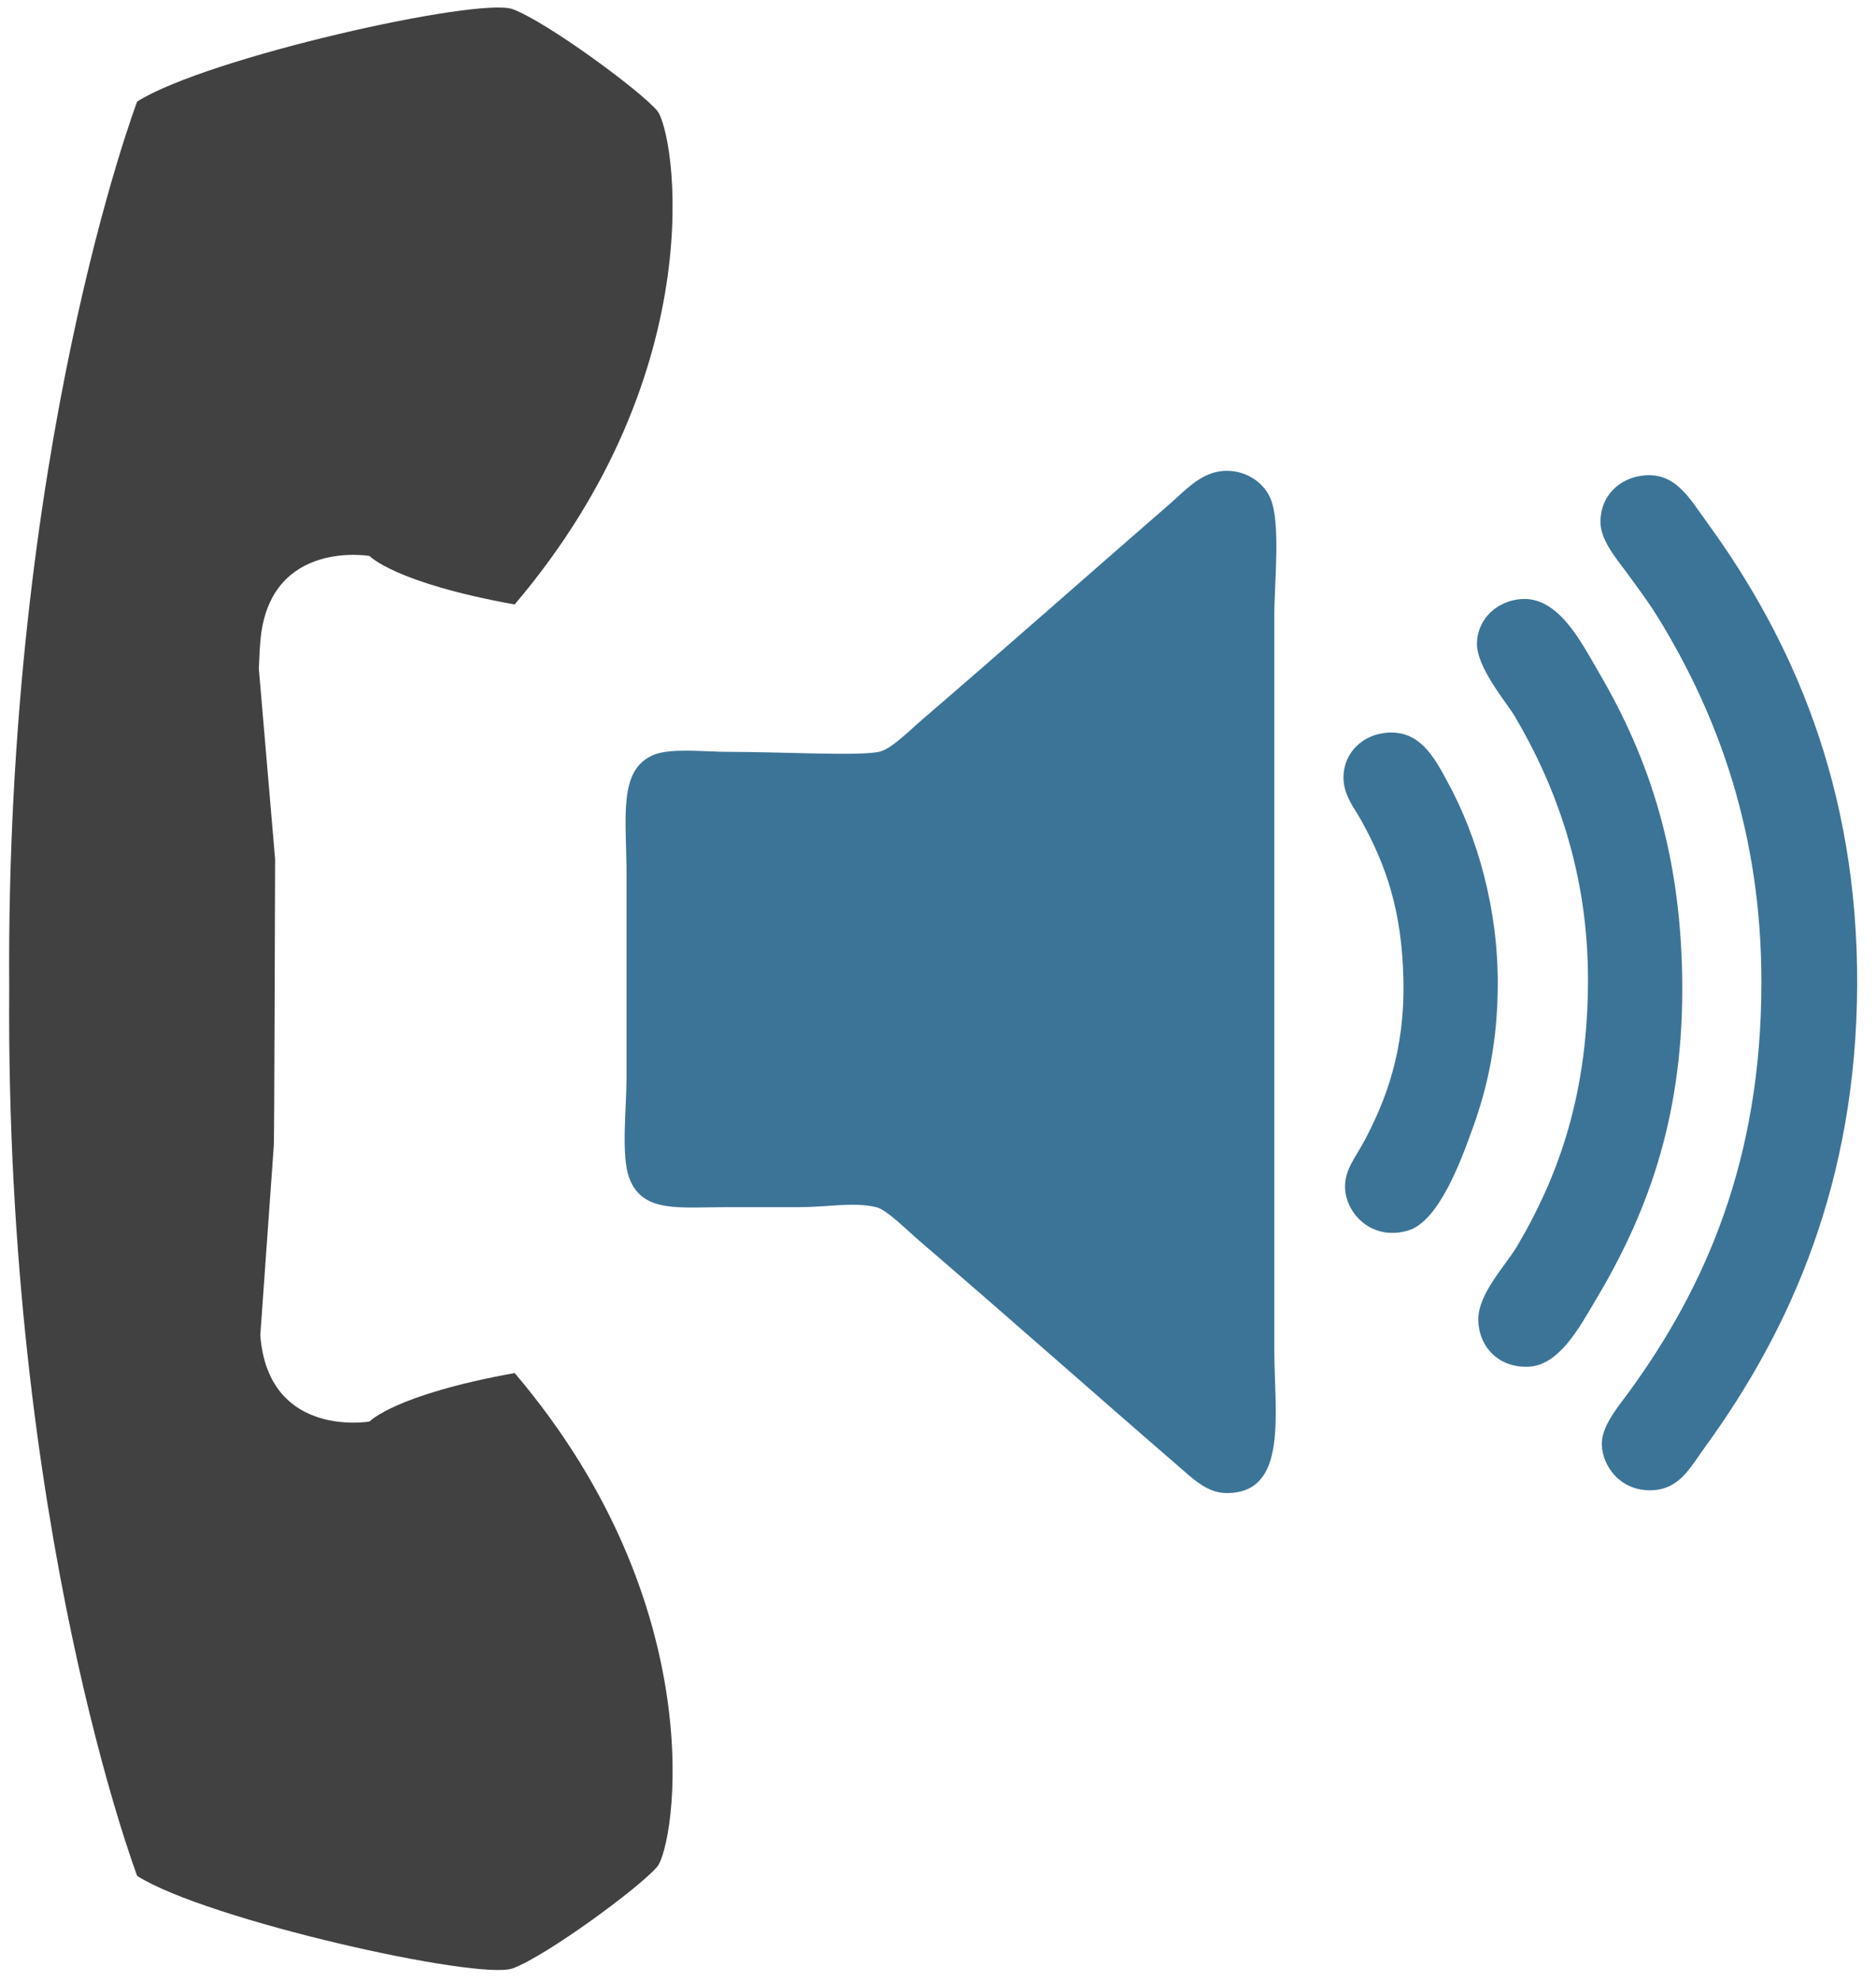
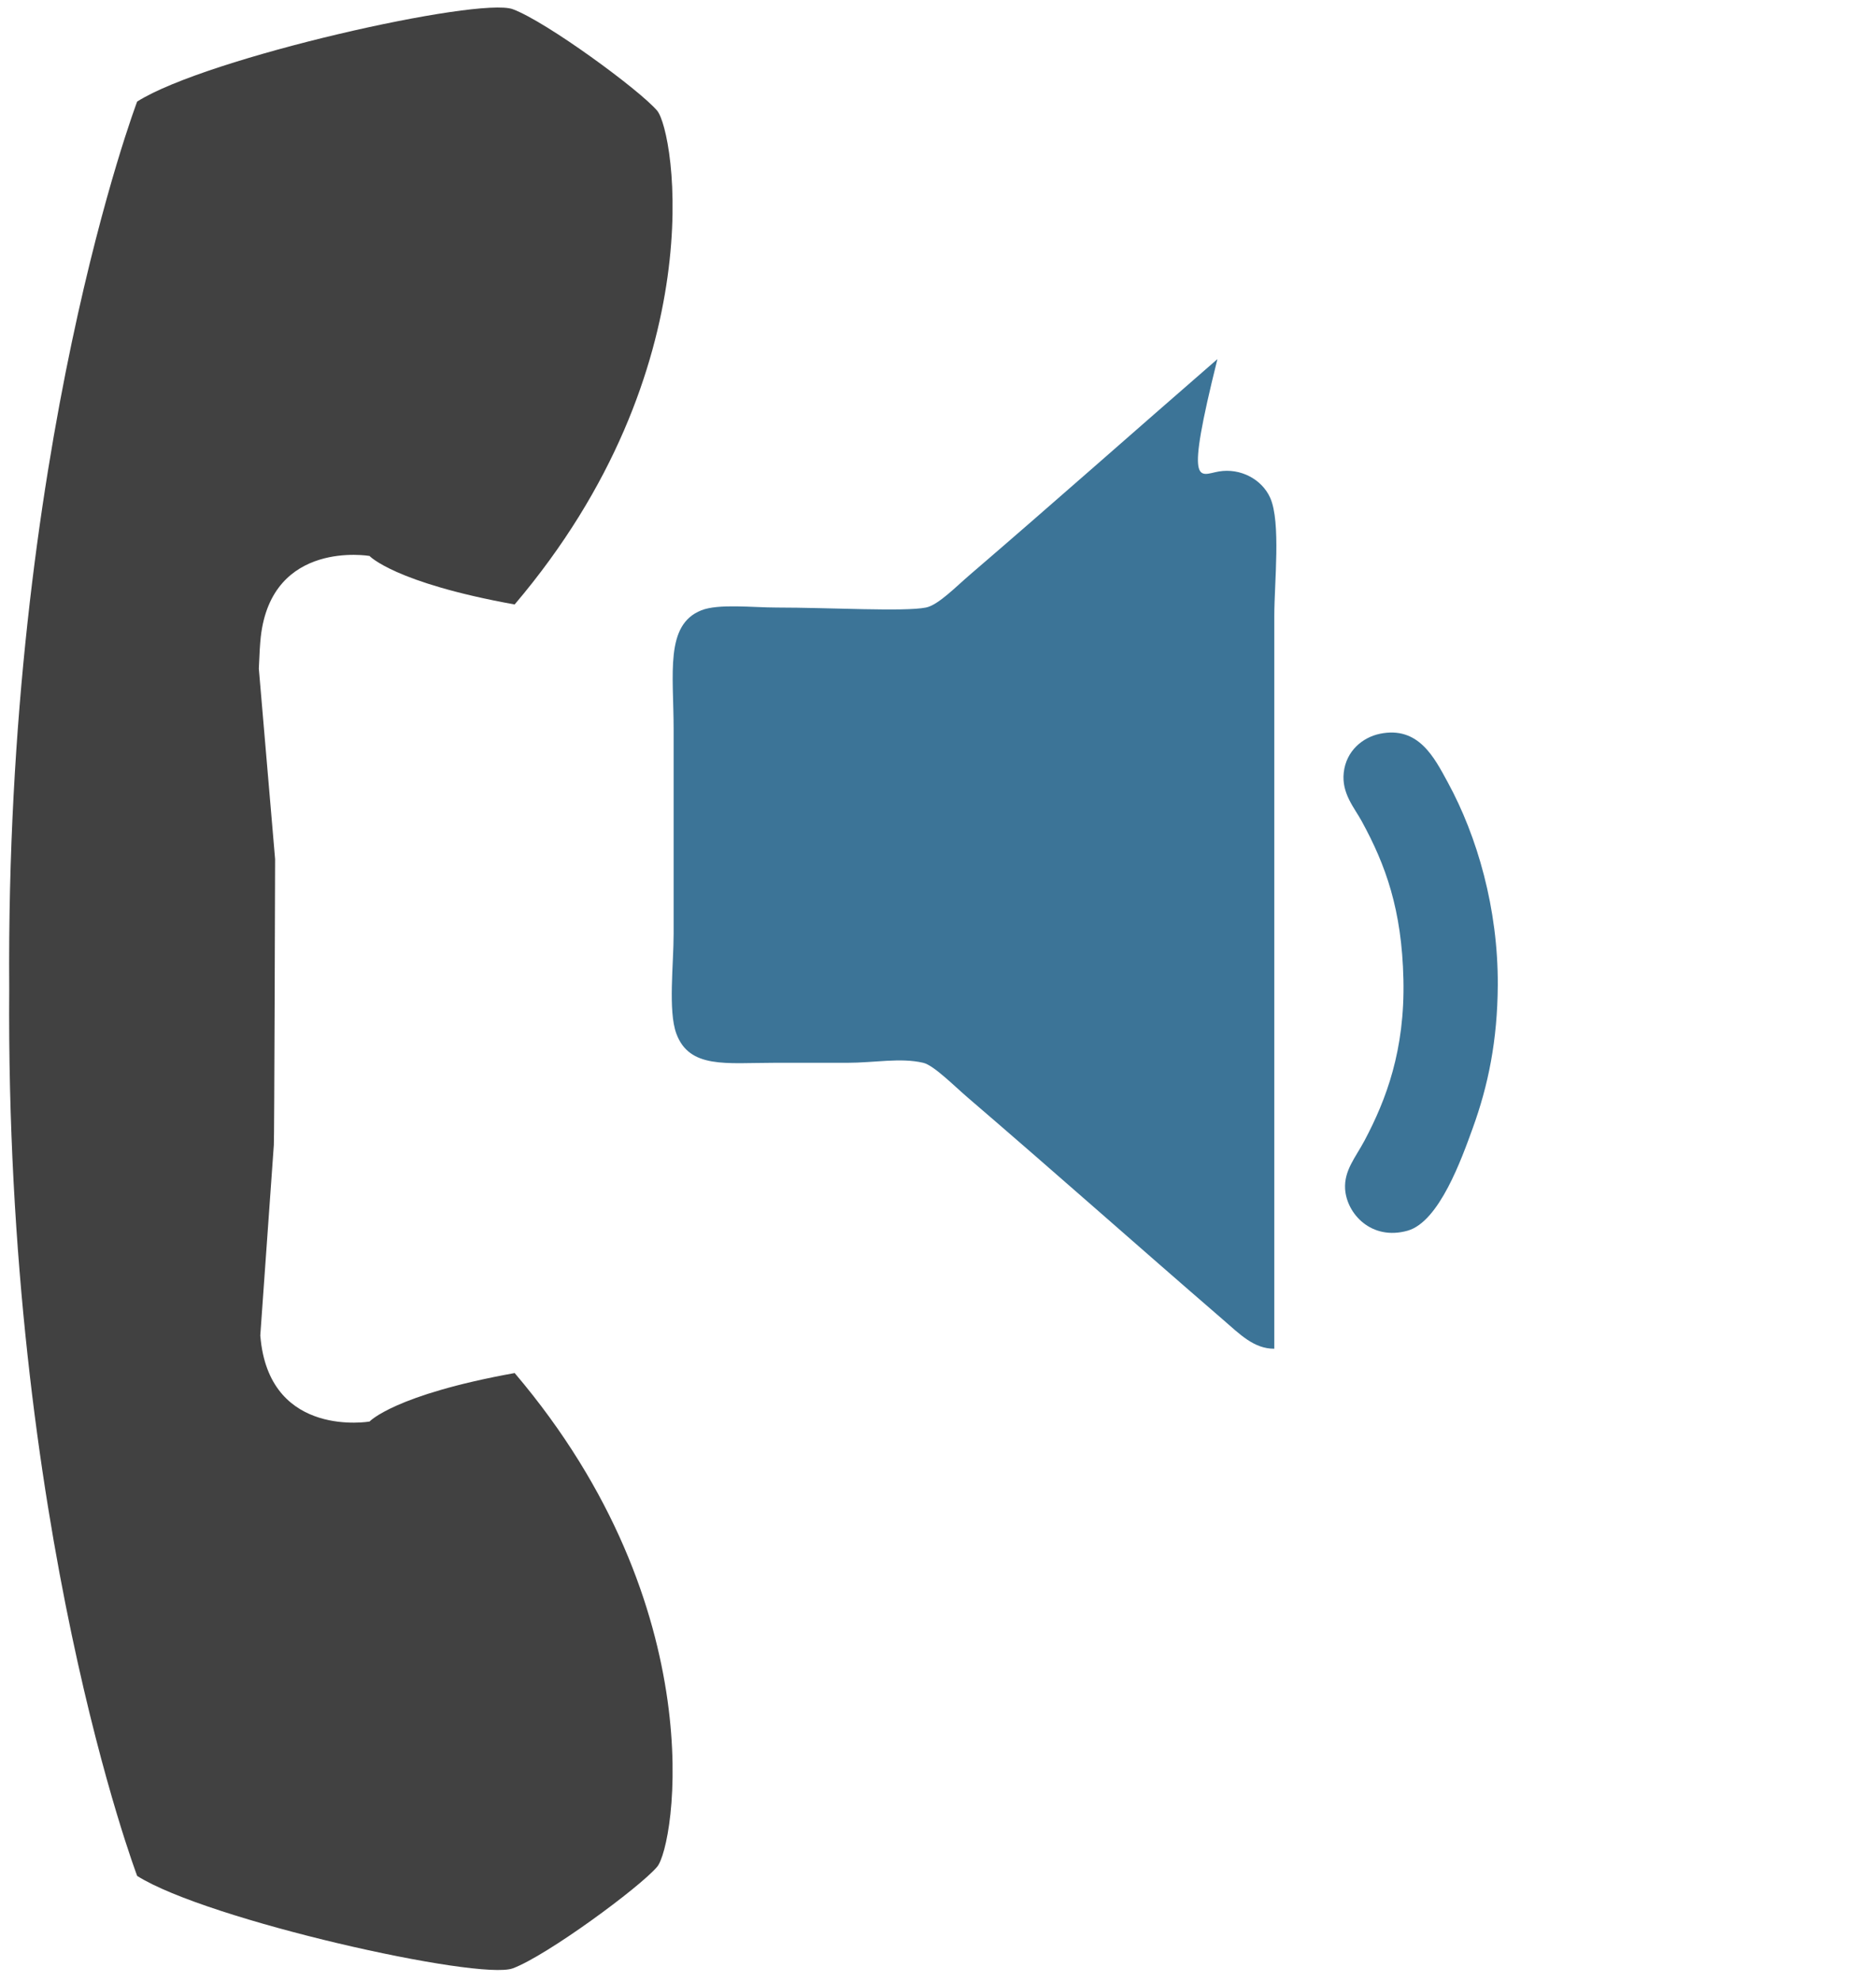
<svg xmlns="http://www.w3.org/2000/svg" version="1.1" x="0px" y="0px" width="90px" height="95px" viewBox="-0.438 -0.361 90 95" overflow="visible" enable-background="new -0.438 -0.361 90 95" xml:space="preserve">
  <defs>
</defs>
  <path fill="#414141" d="M24.162,0.08c1.623,0.602,6.082,3.876,6.924,4.864c0.843,0.993,2.77,12.381-6.834,23.684  c-5.774-1.042-6.963-2.327-6.963-2.327s-4.683-0.803-5.216,3.876c-0.034,0.302-0.067,0.824-0.094,1.524l0.781,9.14  c0,0-0.038,13.709-0.061,13.709l-0.65,9.136c0.008,0.098,0.018,0.18,0.025,0.25c0.533,4.682,5.216,3.877,5.216,3.877  s1.189-1.285,6.963-2.326c9.604,11.299,7.677,22.691,6.834,23.68c-0.842,0.992-5.301,4.268-6.924,4.869  c-1.622,0.6-14.667-2.311-18.02-4.432c0,0-6.33-16.662-6.138-42.546C-0.188,21.173,6.142,4.51,6.142,4.51  C9.495,2.388,22.54-0.521,24.162,0.08z" />
-   <path fill-rule="evenodd" clip-rule="evenodd" fill="#3C7497" d="M58.035,22.25c1.034-0.175,2.067,0.372,2.464,1.264  c0.52,1.166,0.197,4.067,0.197,5.658c0,11.717,0,23.387,0,35.149c0,3.097,0.688,6.902-2.26,6.922  c-0.984,0.006-1.664-0.707-2.464-1.396c-4.157-3.59-8.017-7.025-12.249-10.654c-0.645-0.553-1.629-1.547-2.129-1.662  c-1.094-0.257-2.332,0-3.661,0c-2.468,0-0.87,0-3.522,0c-2.268,0-4.034,0.292-4.661-1.398c-0.403-1.096-0.131-3.311-0.131-4.792  c0-3.424,0-5.995,0-9.787c0-2.684-0.427-5.026,1.328-5.724c0.829-0.327,2.466-0.133,3.6-0.133c2.566,0,6.149,0.208,7.177,0  c0.588-0.115,1.457-1.017,2.136-1.596c4.046-3.474,7.818-6.82,11.847-10.318C56.392,23.185,57.079,22.412,58.035,22.25z" />
-   <path fill-rule="evenodd" clip-rule="evenodd" fill="#3C7497" d="M78.339,22.451c1.594-0.205,2.254,1.061,3.131,2.26  c4.059,5.583,7.227,12.656,7.189,22.169c-0.042,9.467-3.203,16.508-7.257,22.098c-0.765,1.051-1.249,2.079-2.598,2.13  c-1.477,0.054-2.37-1.13-2.396-2.197c-0.023-0.86,0.773-1.796,1.263-2.462c3.704-5.064,6.394-11.172,6.394-19.705  c0-7.153-2.075-12.778-4.928-17.439c-0.382-0.626-0.785-1.188-1.531-2.199c-0.521-0.708-1.277-1.583-1.263-2.462  C76.356,23.376,77.284,22.584,78.339,22.451z" />
-   <path fill-rule="evenodd" clip-rule="evenodd" fill="#3C7497" d="M72.483,28.374c1.839-0.181,2.938,2.071,3.791,3.528  c2.405,4.1,3.994,8.776,3.994,15.178c0,6.384-1.778,10.94-4.195,14.975c-0.74,1.243-1.719,3.074-3.19,3.129  c-1.466,0.059-2.394-1.001-2.399-2.264c-0.007-1.249,1.305-2.58,1.866-3.527c2.057-3.483,3.395-7.409,3.395-12.782  c0.001-5.086-1.519-9.252-3.528-12.645c-0.369-0.624-1.859-2.356-1.799-3.525C70.478,29.254,71.423,28.474,72.483,28.374z" />
+   <path fill-rule="evenodd" clip-rule="evenodd" fill="#3C7497" d="M58.035,22.25c1.034-0.175,2.067,0.372,2.464,1.264  c0.52,1.166,0.197,4.067,0.197,5.658c0,11.717,0,23.387,0,35.149c-0.984,0.006-1.664-0.707-2.464-1.396c-4.157-3.59-8.017-7.025-12.249-10.654c-0.645-0.553-1.629-1.547-2.129-1.662  c-1.094-0.257-2.332,0-3.661,0c-2.468,0-0.87,0-3.522,0c-2.268,0-4.034,0.292-4.661-1.398c-0.403-1.096-0.131-3.311-0.131-4.792  c0-3.424,0-5.995,0-9.787c0-2.684-0.427-5.026,1.328-5.724c0.829-0.327,2.466-0.133,3.6-0.133c2.566,0,6.149,0.208,7.177,0  c0.588-0.115,1.457-1.017,2.136-1.596c4.046-3.474,7.818-6.82,11.847-10.318C56.392,23.185,57.079,22.412,58.035,22.25z" />
  <path fill-rule="evenodd" clip-rule="evenodd" fill="#3C7497" d="M65.759,34.83c1.857-0.383,2.613,1.141,3.26,2.329  c1.41,2.586,2.417,6.049,2.398,9.722c-0.014,2.656-0.459,4.814-1.199,6.855c-0.53,1.458-1.605,4.5-3.132,4.925  c-1.729,0.484-2.916-0.809-2.993-1.998c-0.053-0.895,0.492-1.501,0.934-2.329c1.035-1.952,1.94-4.334,1.863-7.723  c-0.074-3.351-0.854-5.494-1.999-7.587c-0.351-0.645-0.974-1.336-0.864-2.329C64.14,35.648,64.937,35.001,65.759,34.83z" />
</svg>